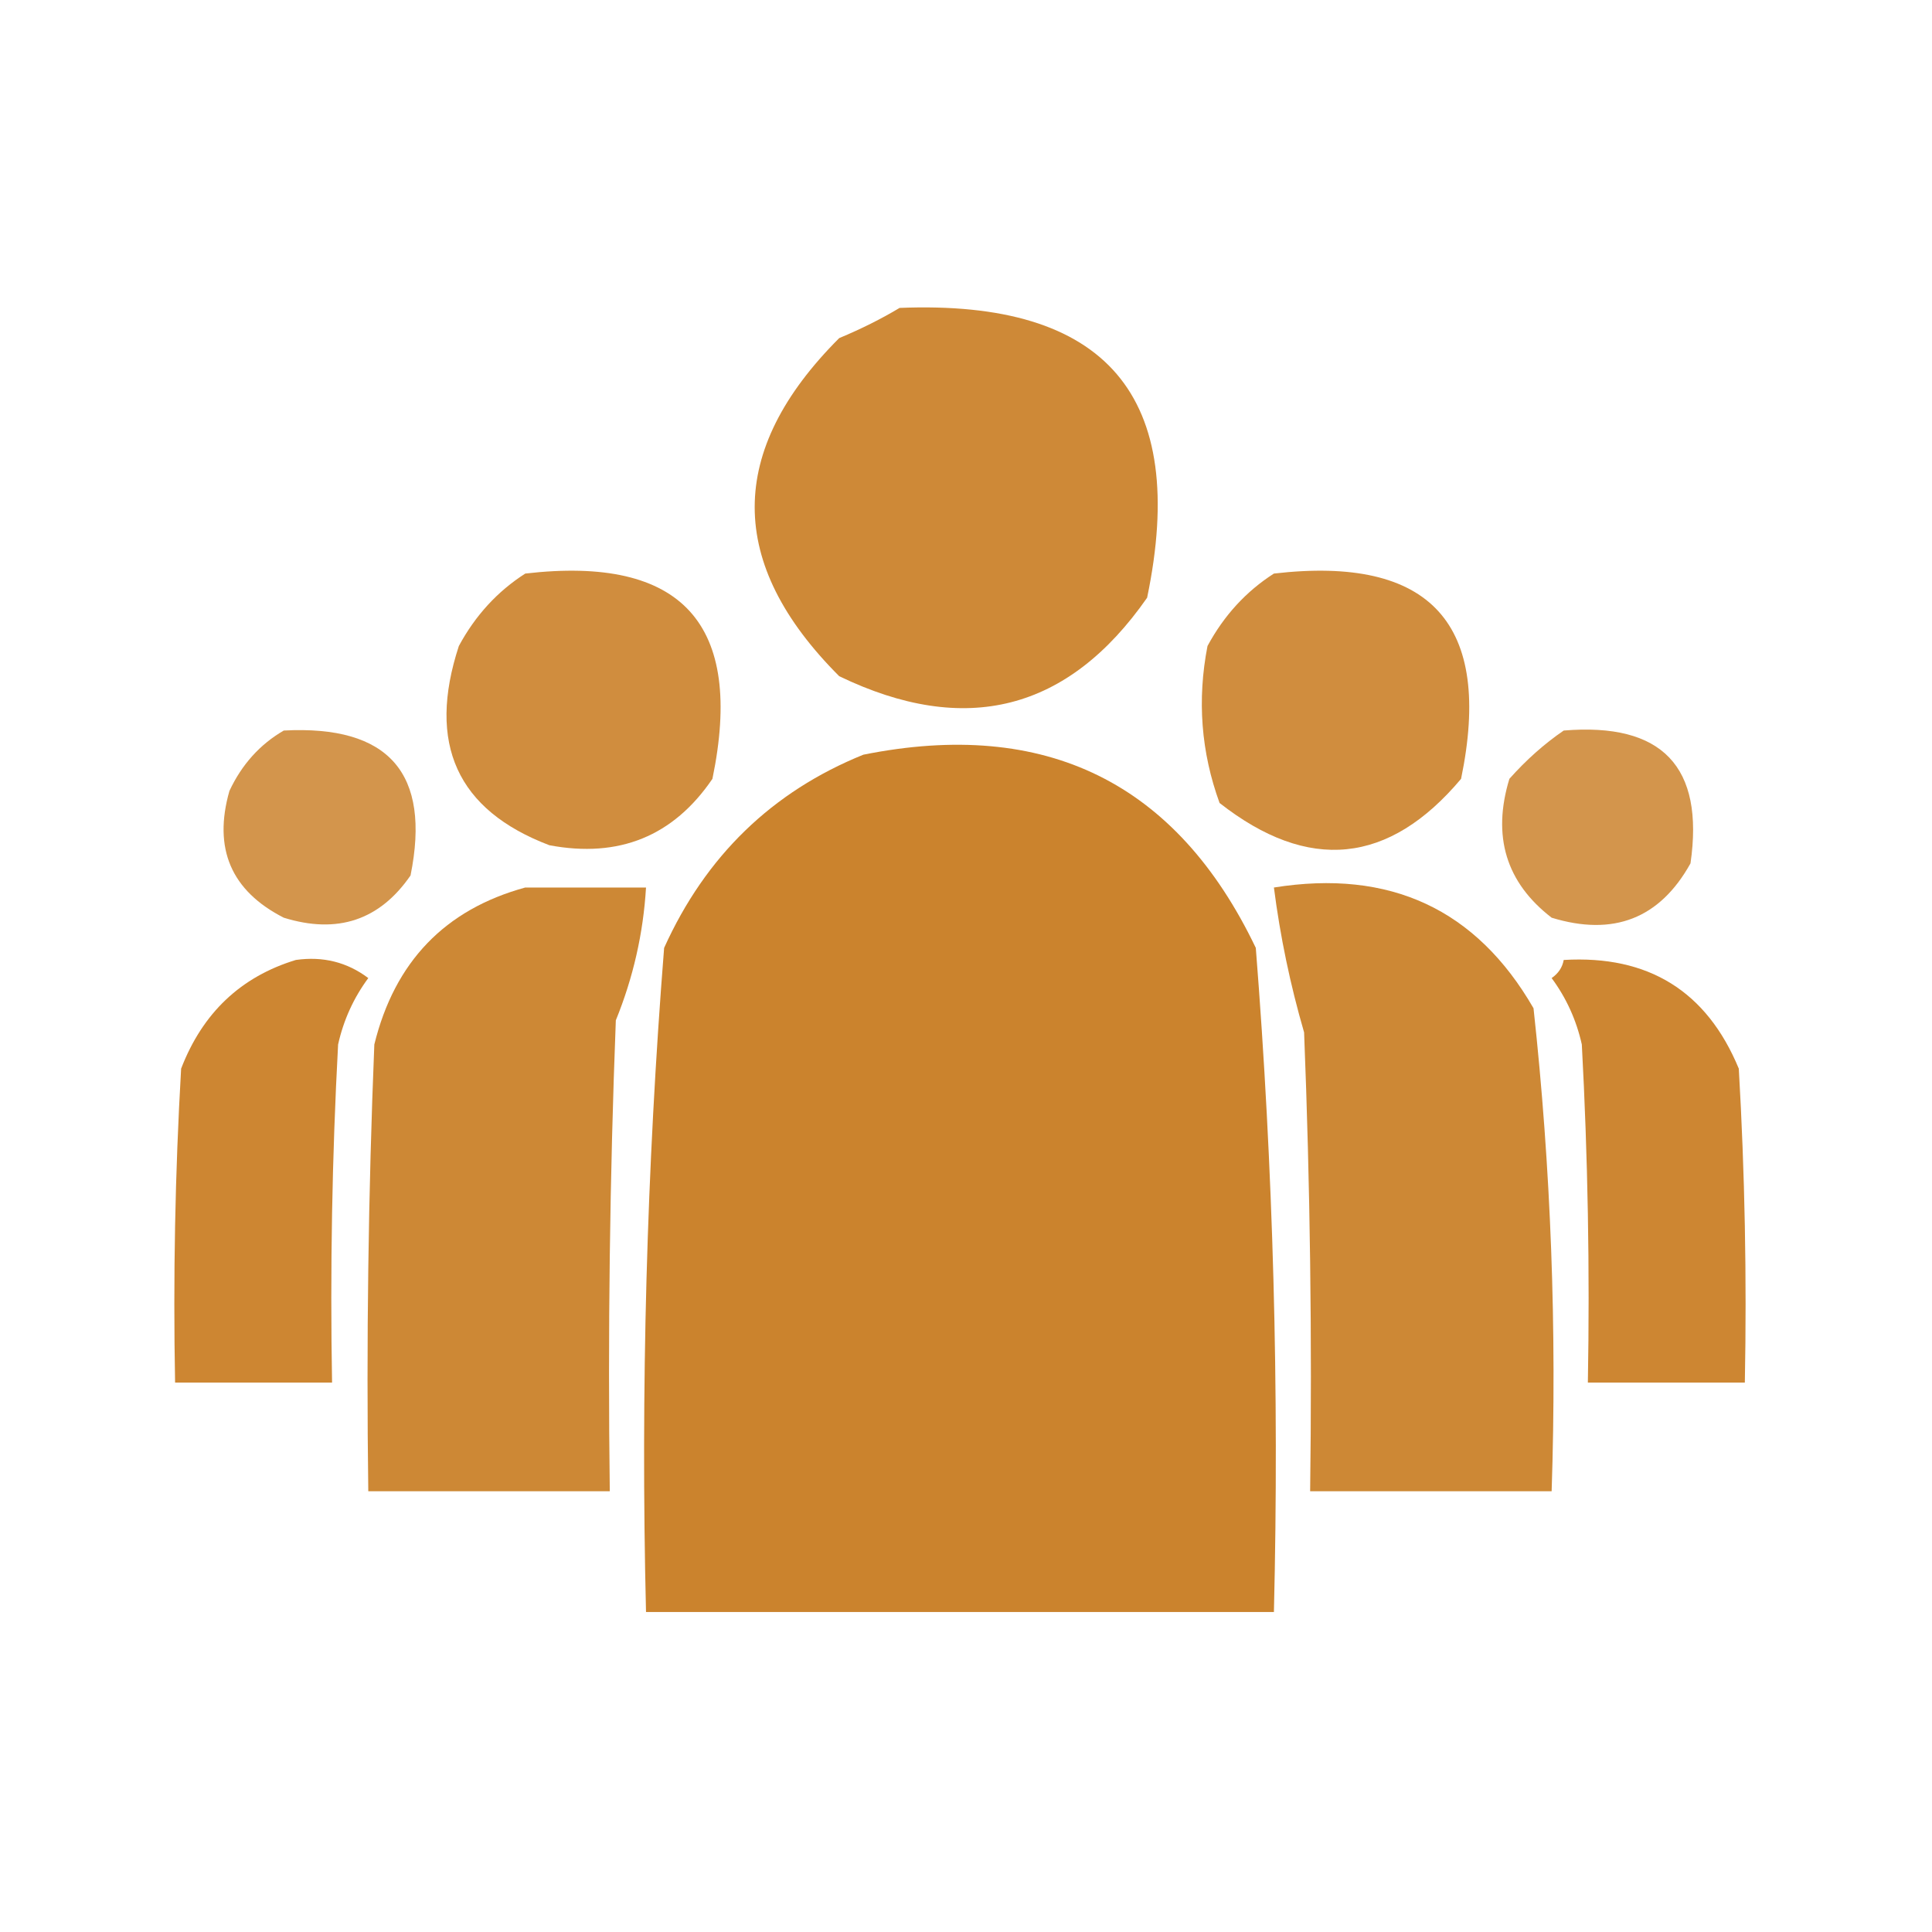
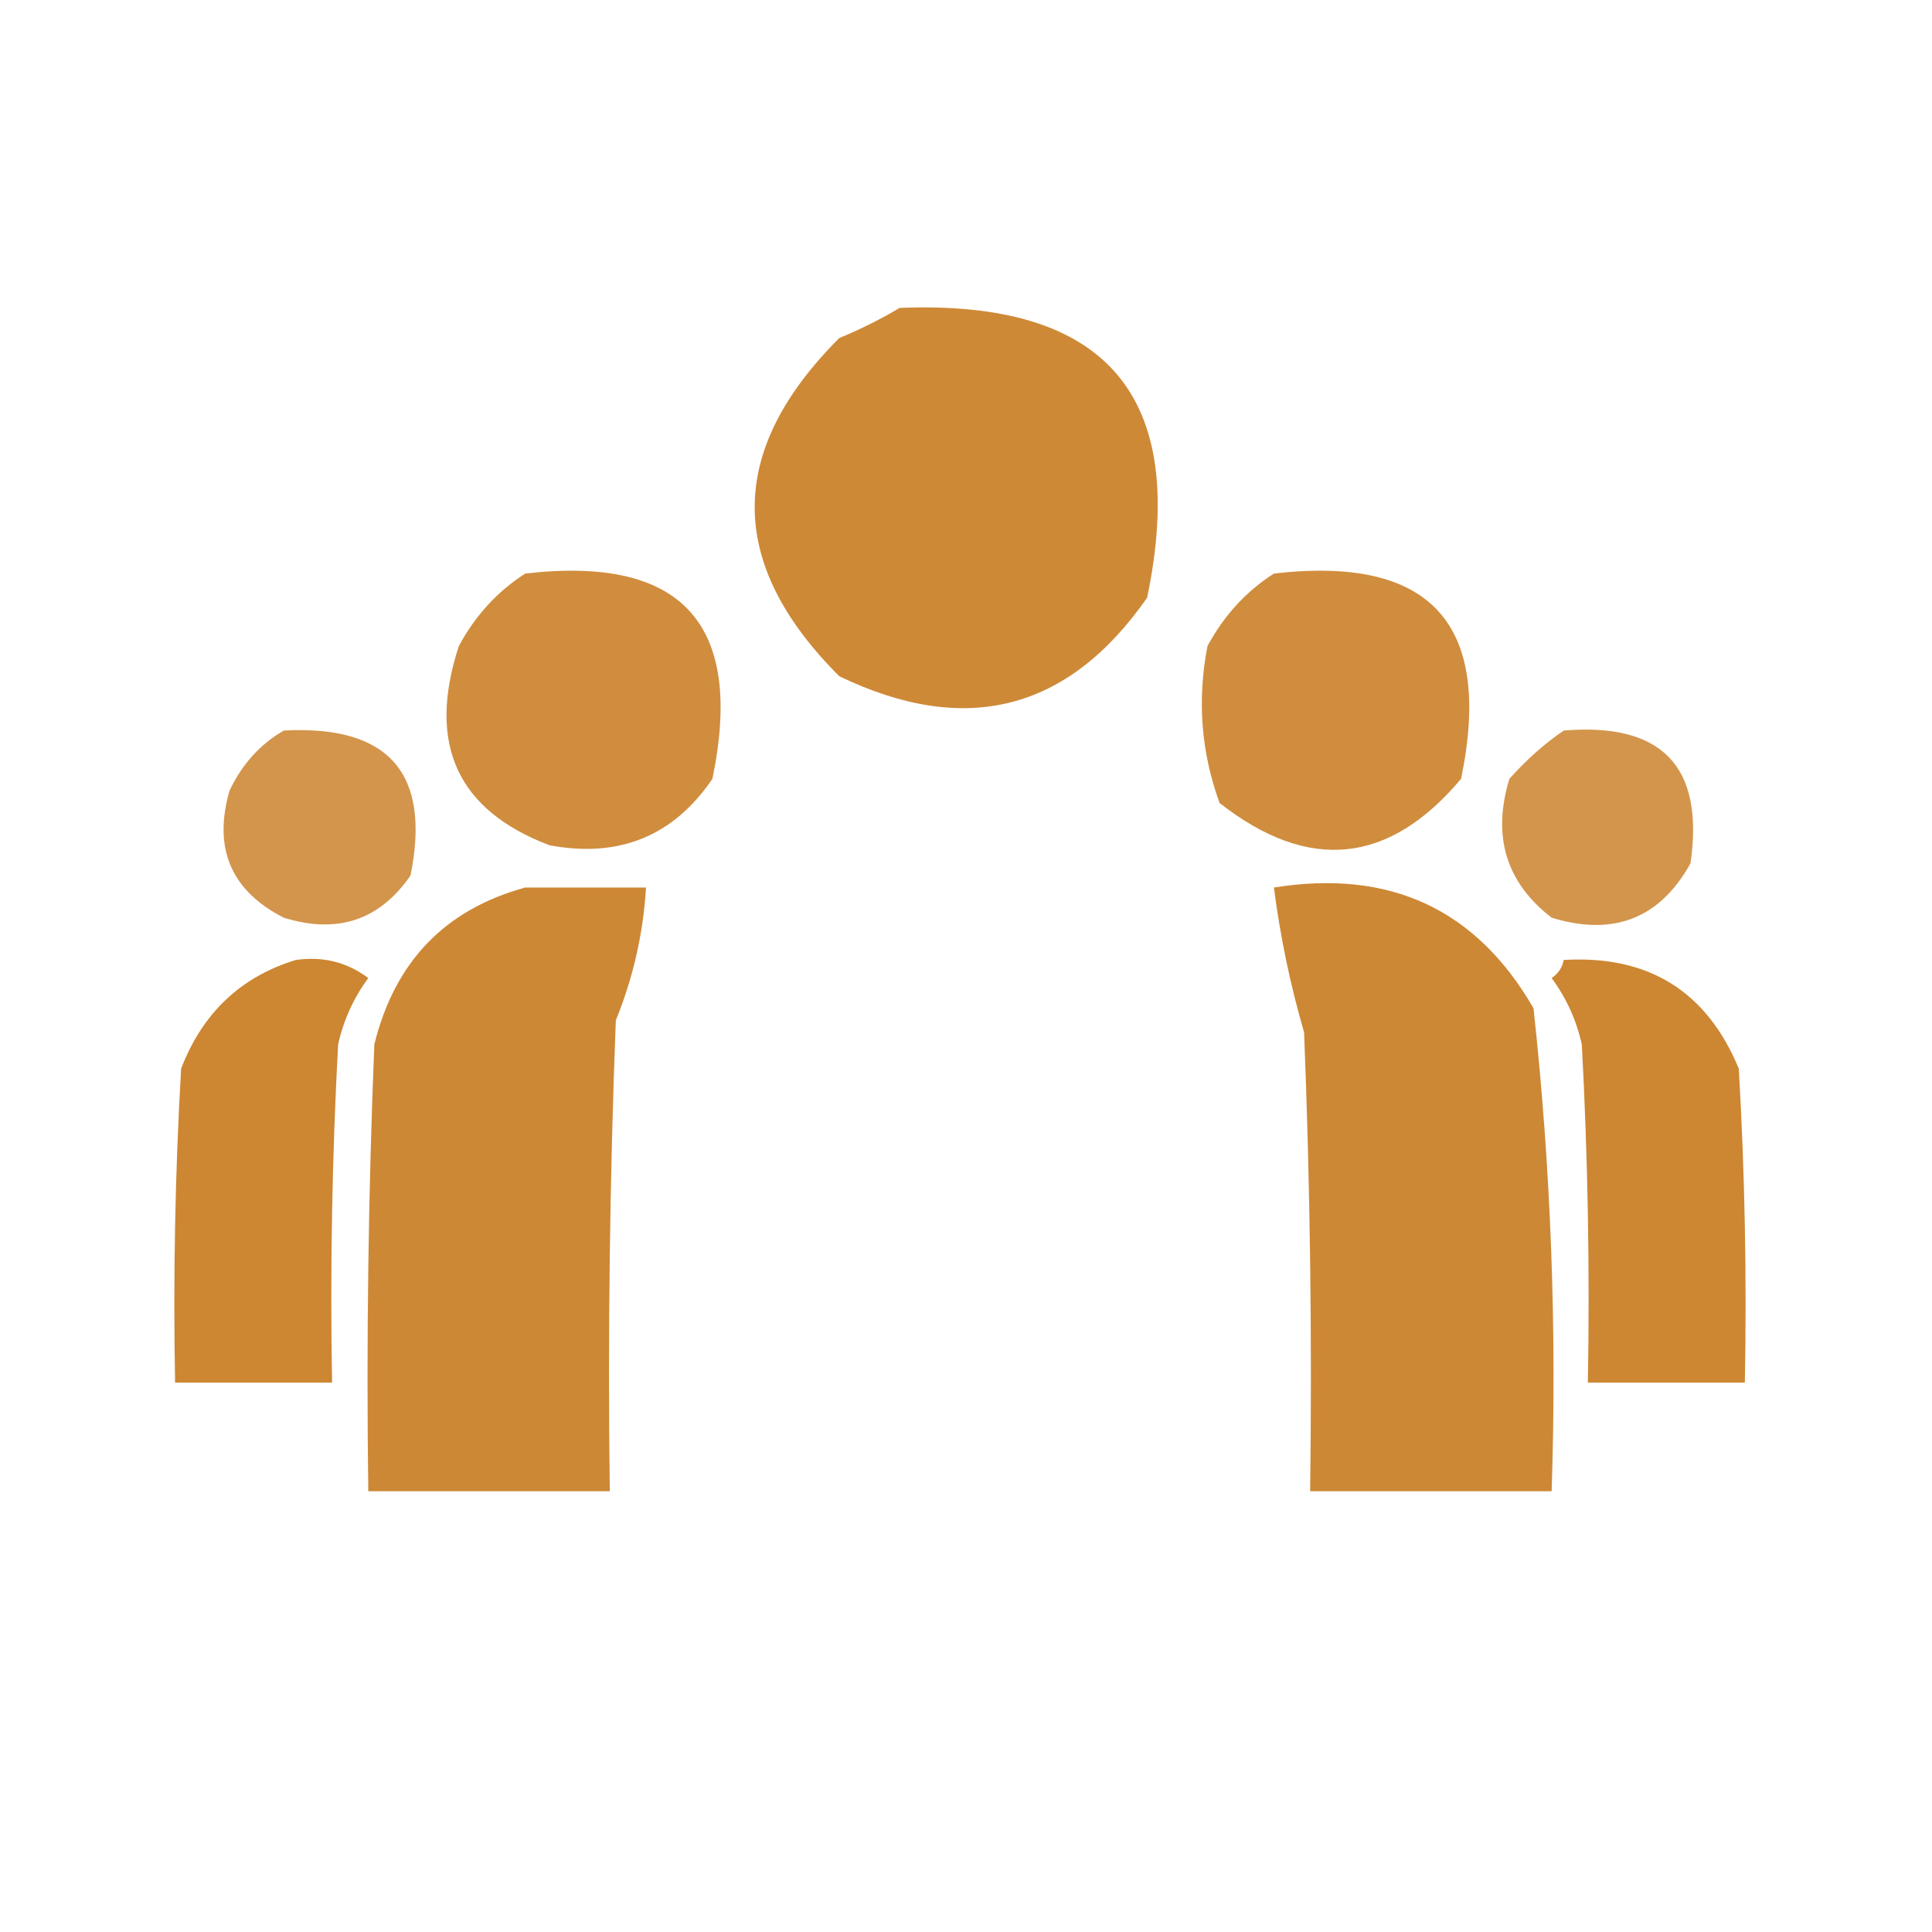
<svg xmlns="http://www.w3.org/2000/svg" version="1.1" width="160px" height="160px" style="shape-rendering:geometricPrecision; text-rendering:geometricPrecision; image-rendering:optimizeQuality; fill-rule:evenodd; clip-rule:evenodd">
  <g>
    <path style="opacity:0.915" fill="#CA7F26" d="M 74.5,25.5 C 91.641,24.803 98.475,32.803 95,49.5C 88.462,58.879 79.962,61.046 69.5,56C 60.167,46.667 60.167,37.333 69.5,28C 71.315,27.243 72.981,26.41 74.5,25.5 Z" />
  </g>
  <g>
    <path style="opacity:0.886" fill="#CA7F26" d="M 43.5,47.5 C 56.491,45.992 61.658,51.659 59,64.5C 55.767,69.249 51.267,71.082 45.5,70C 37.849,67.092 35.349,61.592 38,53.5C 39.36,50.977 41.193,48.977 43.5,47.5 Z" />
  </g>
  <g>
    <path style="opacity:0.886" fill="#CA7F26" d="M 105.5,47.5 C 118.491,45.992 123.658,51.659 121,64.5C 115.028,71.604 108.361,72.271 101,66.5C 99.466,62.289 99.133,57.956 100,53.5C 101.36,50.977 103.193,48.977 105.5,47.5 Z" />
  </g>
  <g>
-     <path style="opacity:0.823" fill="#CA7F26" d="M 23.5,60.5 C 32.207,60.036 35.707,64.037 34,72.5C 31.442,76.212 27.942,77.378 23.5,76C 19.139,73.774 17.639,70.274 19,65.5C 20.025,63.313 21.525,61.646 23.5,60.5 Z" />
+     <path style="opacity:0.823" fill="#CA7F26" d="M 23.5,60.5 C 32.207,60.036 35.707,64.037 34,72.5C 31.442,76.212 27.942,77.378 23.5,76C 19.139,73.774 17.639,70.274 19,65.5C 20.025,63.313 21.525,61.646 23.5,60.5 " />
  </g>
  <g>
    <path style="opacity:0.823" fill="#CA7F26" d="M 129.5,60.5 C 137.658,59.823 141.158,63.489 140,71.5C 137.459,76.069 133.625,77.569 128.5,76C 124.723,73.089 123.556,69.256 125,64.5C 126.397,62.93 127.897,61.596 129.5,60.5 Z" />
  </g>
  <g>
-     <path style="opacity:0.961" fill="#CA7F26" d="M 71.5,62.5 C 86.612,59.473 97.445,64.806 104,78.5C 105.447,96.778 105.947,115.111 105.5,133.5C 88.167,133.5 70.833,133.5 53.5,133.5C 53.053,115.111 53.553,96.778 55,78.5C 58.438,70.893 63.938,65.56 71.5,62.5 Z" />
-   </g>
+     </g>
  <g>
    <path style="opacity:0.926" fill="#CA7F26" d="M 43.5,73.5 C 46.833,73.5 50.167,73.5 53.5,73.5C 53.274,77.292 52.44,80.959 51,84.5C 50.5,97.496 50.333,110.496 50.5,123.5C 43.833,123.5 37.167,123.5 30.5,123.5C 30.334,111.162 30.5,98.829 31,86.5C 32.682,79.653 36.849,75.32 43.5,73.5 Z" />
  </g>
  <g>
    <path style="opacity:0.927" fill="#CA7F26" d="M 105.5,73.5 C 115.105,71.964 122.271,75.297 127,83.5C 128.444,96.76 128.944,110.093 128.5,123.5C 121.833,123.5 115.167,123.5 108.5,123.5C 108.667,110.829 108.5,98.162 108,85.5C 106.852,81.547 106.018,77.547 105.5,73.5 Z" />
  </g>
  <g>
    <path style="opacity:0.939" fill="#CA7F26" d="M 24.5,79.5 C 26.75,79.181 28.75,79.681 30.5,81C 29.283,82.648 28.45,84.481 28,86.5C 27.5,95.827 27.334,105.161 27.5,114.5C 23.167,114.5 18.833,114.5 14.5,114.5C 14.334,105.827 14.5,97.16 15,88.5C 16.775,83.888 19.942,80.888 24.5,79.5 Z" />
  </g>
  <g>
    <path style="opacity:0.94" fill="#CA7F26" d="M 129.5,79.5 C 136.511,79.085 141.345,82.085 144,88.5C 144.5,97.16 144.666,105.827 144.5,114.5C 140.167,114.5 135.833,114.5 131.5,114.5C 131.666,105.161 131.5,95.827 131,86.5C 130.55,84.481 129.717,82.648 128.5,81C 129.056,80.617 129.389,80.117 129.5,79.5 Z" />
  </g>
</svg>